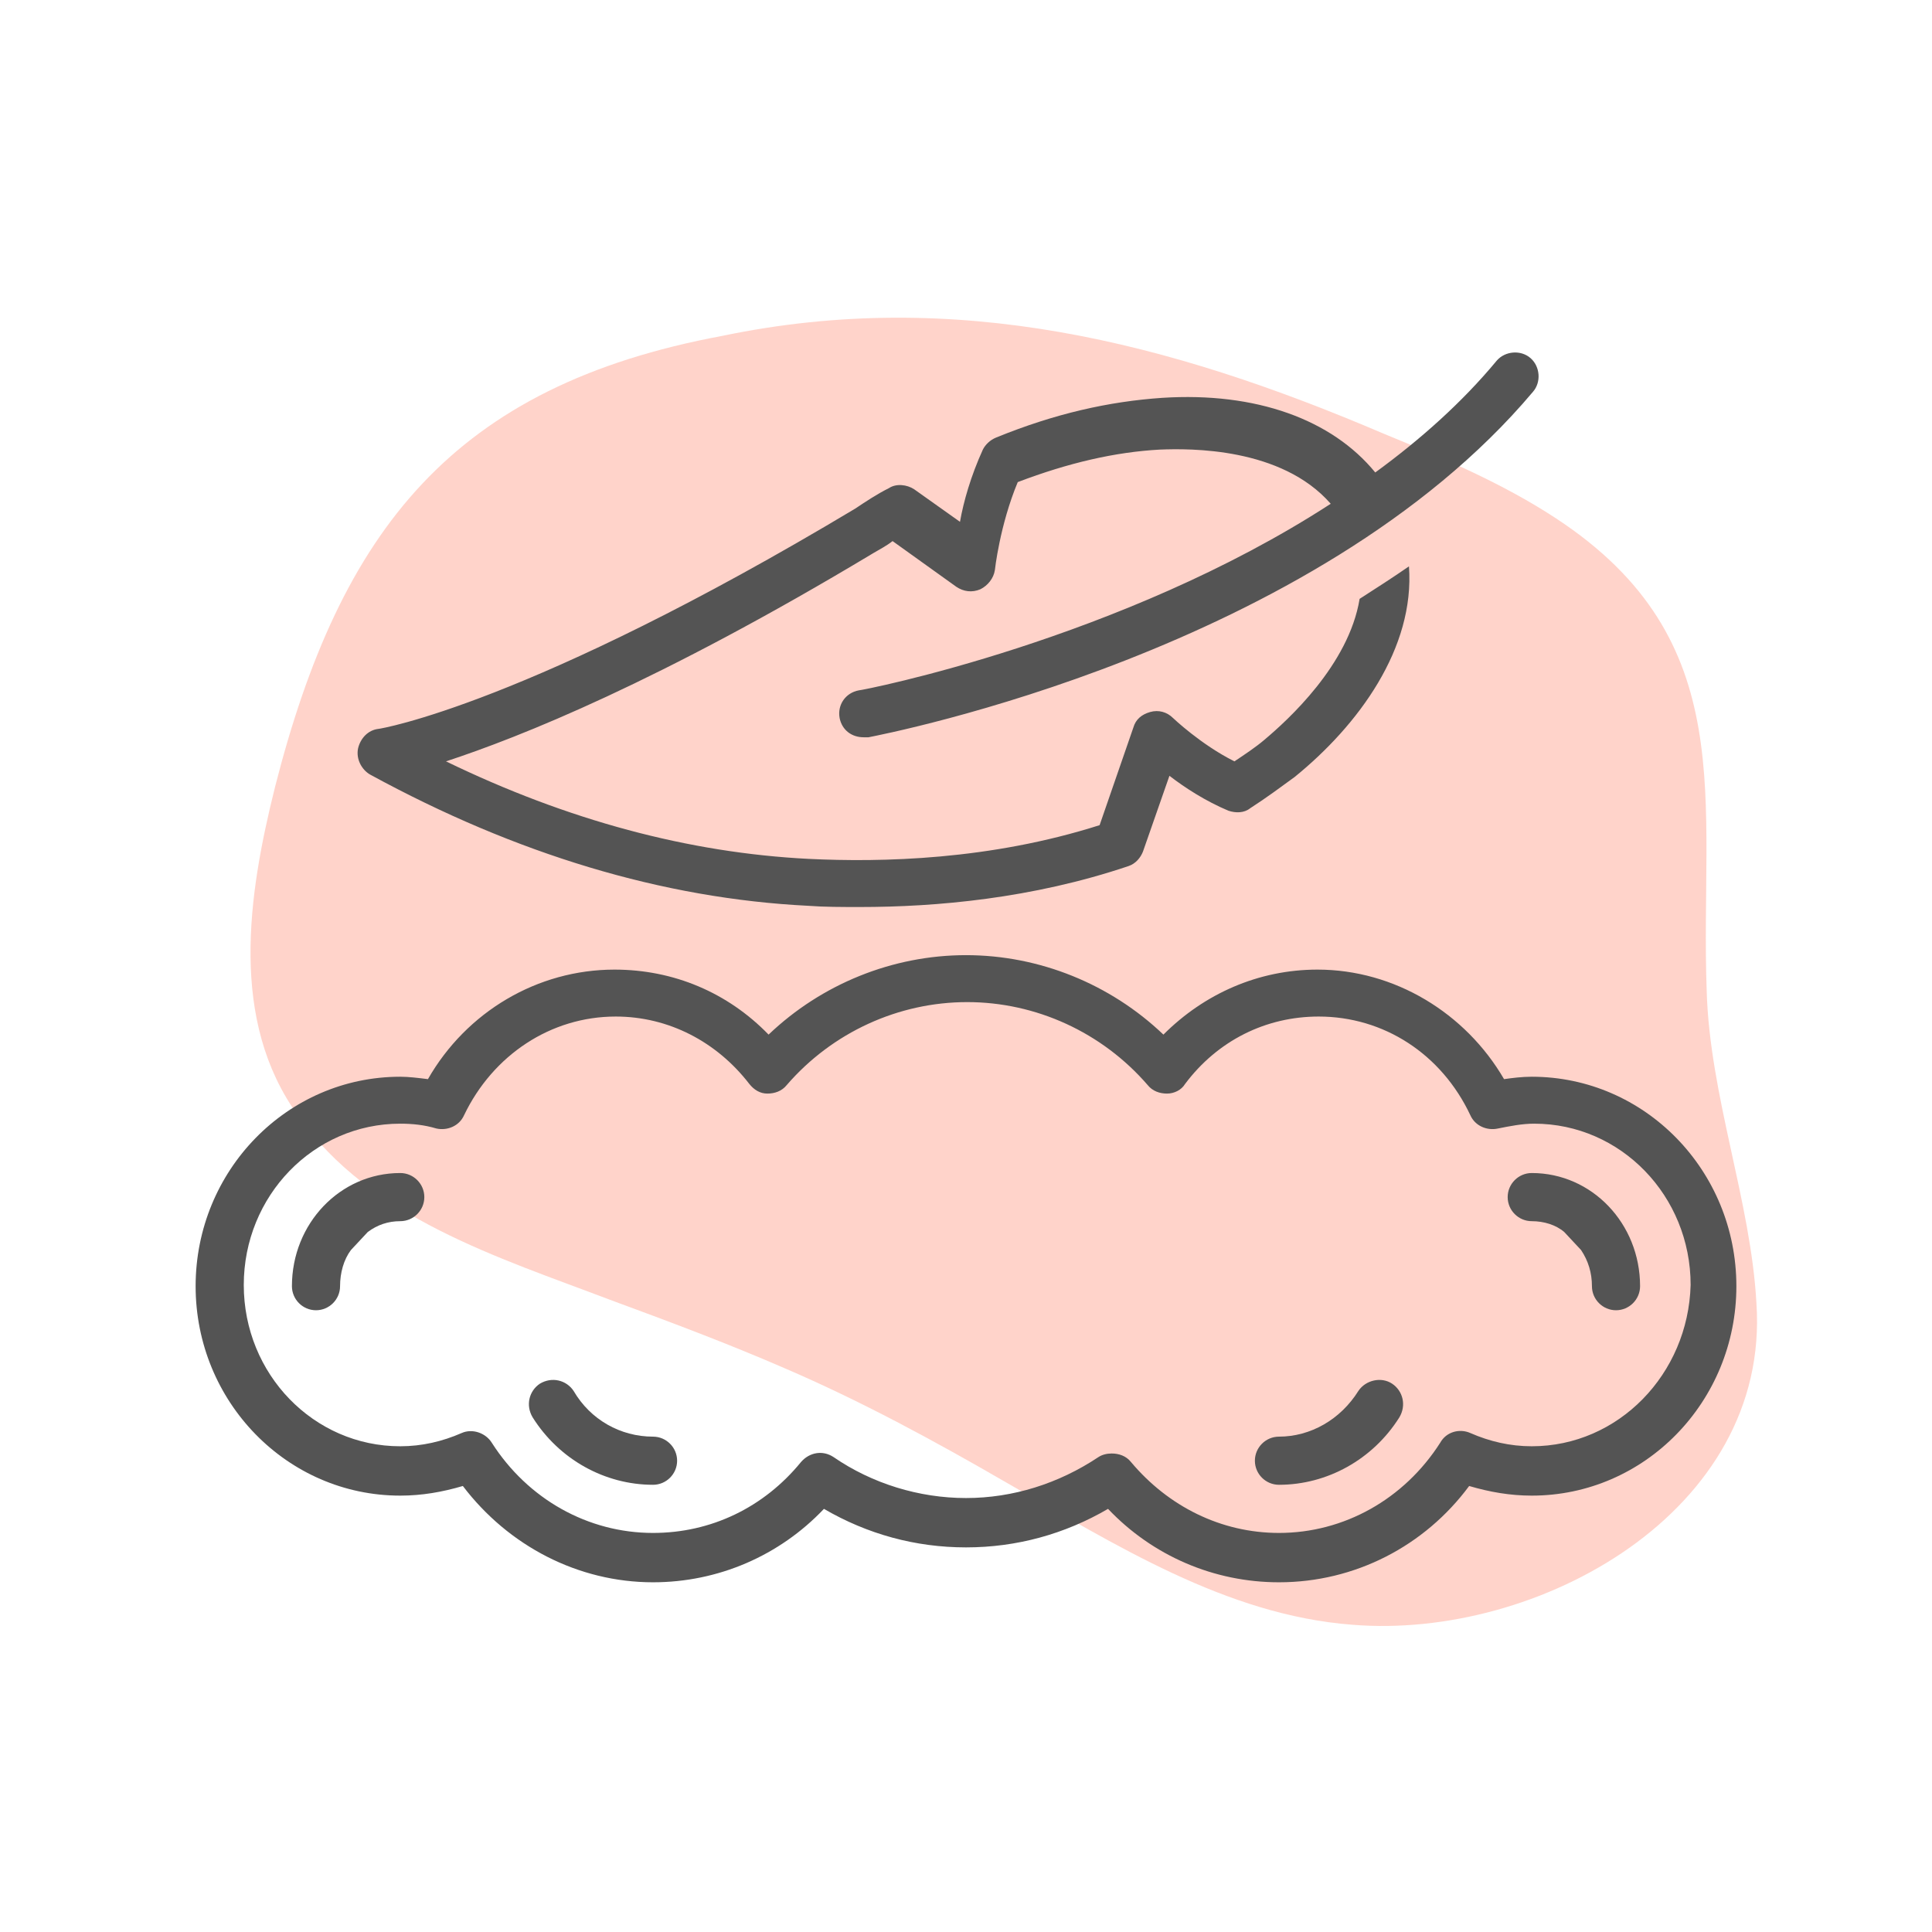
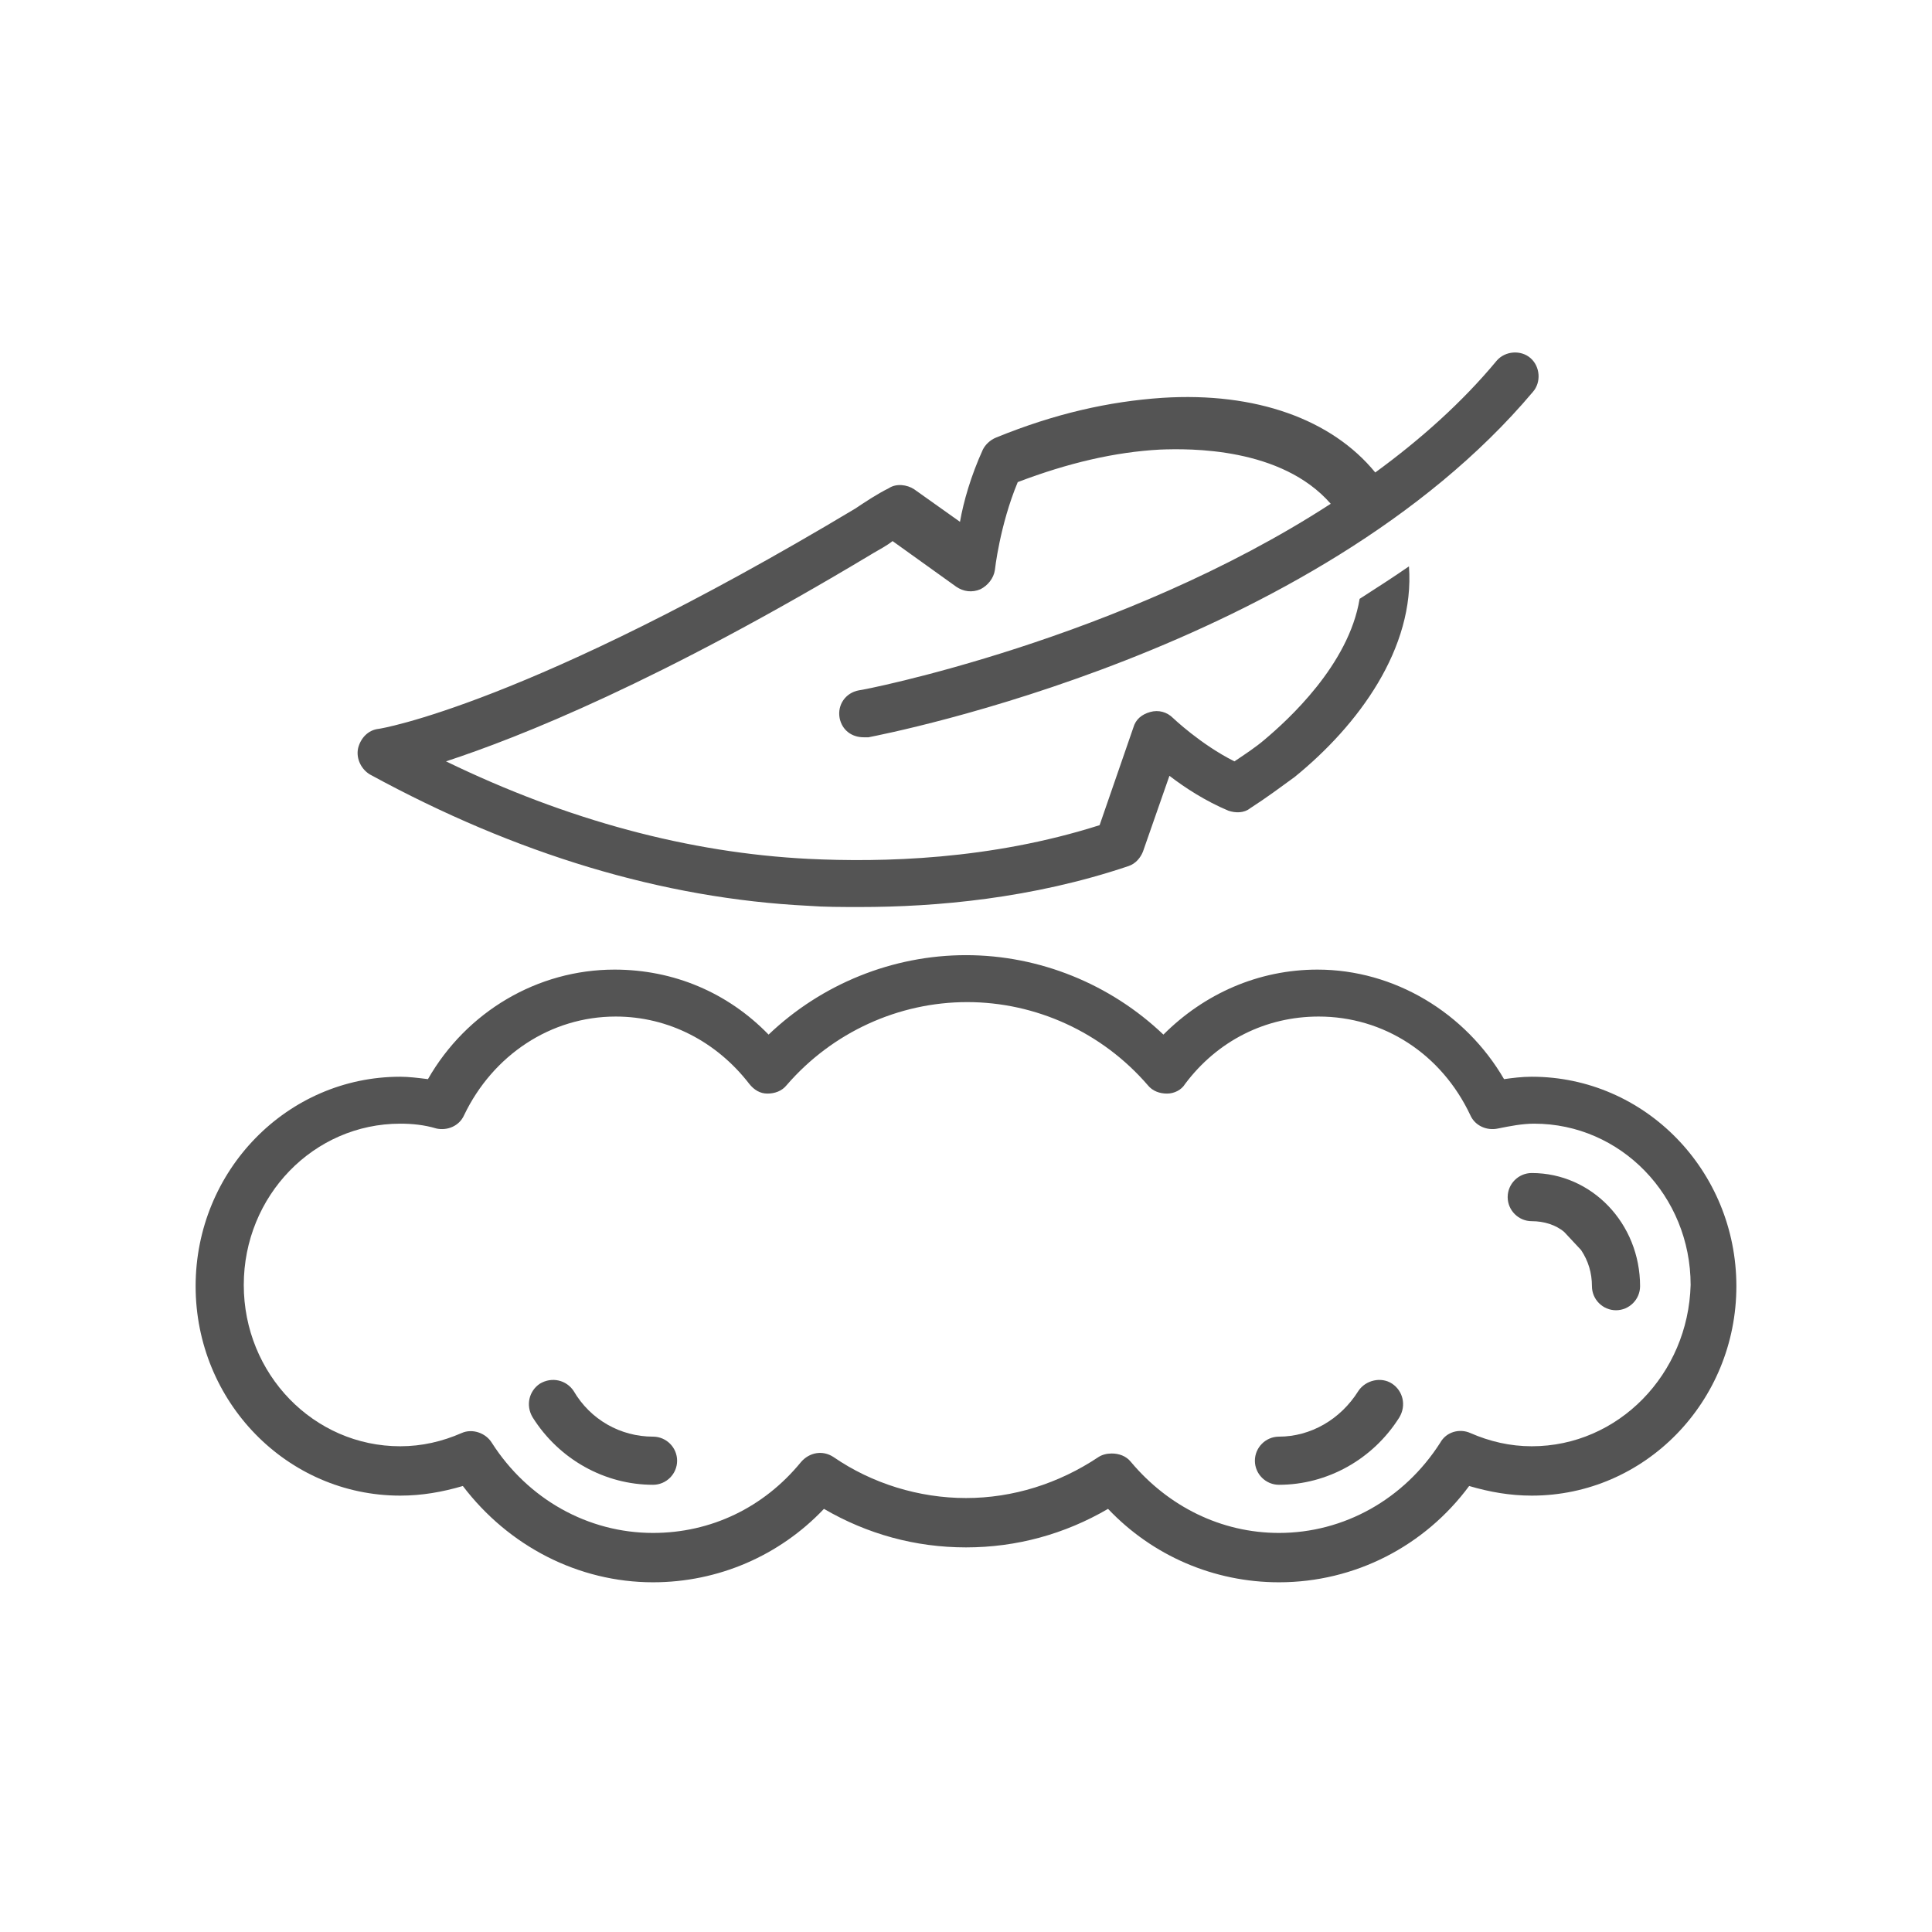
<svg xmlns="http://www.w3.org/2000/svg" width="1080" zoomAndPan="magnify" viewBox="0 0 810 810" height="1080" preserveAspectRatio="xMidYMid meet" version="1.2">
  <defs>
    <filter x="0%" y="0%" width="100%" filterUnits="objectBoundingBox" id="78d7559426" height="100%">
      <feColorMatrix values="0 0 0 0 1 0 0 0 0 1 0 0 0 0 1 0 0 0 1 0" type="matrix" in="SourceGraphic" />
    </filter>
    <clipPath id="13cdb449d0">
-       <path d="M 87 133 L 719 133 L 719 682 L 87 682 Z M 87 133 " />
-     </clipPath>
+       </clipPath>
    <clipPath id="f2d5ee50ce">
      <path d="M 900.938 442.762 L 515.094 860.277 L -18.09 367.535 L 367.758 -49.977 Z M 900.938 442.762 " />
    </clipPath>
    <clipPath id="158cae003e">
-       <path d="M 900.938 442.762 L 515.094 860.277 L -18.09 367.535 L 367.758 -49.977 Z M 900.938 442.762 " />
-     </clipPath>
+       </clipPath>
    <clipPath id="dbe9ea1e32">
      <rect x="0" width="792" y="0" height="810" />
    </clipPath>
    <clipPath id="4ad44710c8">
      <path d="M 82 400 L 728 400 L 728 663.359 L 82 663.359 Z M 82 400 " />
    </clipPath>
  </defs>
  <g id="7fa148f76b">
    <g mask="url(#fbc4af004b)" transform="matrix(1,0,0,1,18,0)">
      <g clip-path="url(#dbe9ea1e32)">
        <g clip-rule="nonzero" clip-path="url(#13cdb449d0)">
          <g clip-rule="nonzero" clip-path="url(#f2d5ee50ce)">
            <g clip-rule="nonzero" clip-path="url(#158cae003e)">
              <path style=" stroke:none;fill-rule:nonzero;fill:#ff6d4d;fill-opacity:1;" d="M 107.059 467.871 C 78.105 427.961 85.859 375.723 97.32 329.895 C 124.809 222.027 172.008 161.801 284.852 140.809 C 382.676 120.426 472.051 143.324 562.188 181.855 C 586.898 192 612.035 202.656 634.328 217.301 C 712.508 268.59 694.66 335.719 697.543 415.496 C 698.793 459.398 716.086 503.641 718.395 546.461 C 724.281 633.82 626.746 687.602 548.887 681.18 C 495.871 677.117 449.473 647.48 403.812 621.508 C 373.566 603.988 342.949 587.387 310.957 573.633 C 287.074 563.25 262.238 553.961 237.645 544.91 C 190.809 527.105 137.23 510.664 107.082 467.984 Z M 107.059 467.871 " />
            </g>
          </g>
        </g>
      </g>
      <mask id="fbc4af004b">
        <g filter="url(#78d7559426)">
          <rect x="0" width="810" y="0" height="810" style="fill:#000000;fill-opacity:0.3;stroke:none;" />
        </g>
      </mask>
    </g>
    <g clip-rule="nonzero" clip-path="url(#4ad44710c8)">
      <path style=" stroke:none;fill-rule:nonzero;fill:#545454;fill-opacity:1;" d="M 642.191 451.426 C 638.152 451.426 634.117 451.93 630.582 452.434 C 614.434 424.68 584.66 406.512 552.359 406.512 C 527.633 406.512 504.922 416.605 487.766 433.762 C 465.559 412.566 435.785 400.453 405 400.453 C 374.215 400.453 344.441 412.566 322.234 433.762 C 305.078 416.098 282.367 406.512 257.641 406.512 C 225.34 406.512 195.566 424.176 179.418 452.434 C 175.379 451.93 171.34 451.426 167.809 451.426 C 120.371 451.426 82.016 490.789 82.016 539.238 C 82.016 587.684 120.371 627.047 167.809 627.047 C 176.895 627.047 185.473 625.535 194.051 623.012 C 213.23 648.242 242.5 663.383 273.789 663.383 C 301.039 663.383 326.777 652.281 345.449 632.598 C 363.617 643.195 383.805 648.75 405 648.75 C 426.195 648.75 446.383 643.195 464.551 632.598 C 483.223 652.281 508.961 663.383 536.211 663.383 C 568.004 663.383 597.277 648.242 615.949 623.012 C 624.527 625.535 633.105 627.047 642.191 627.047 C 689.629 627.047 727.984 587.684 727.984 539.238 C 727.984 490.789 689.629 451.426 642.191 451.426 Z M 642.191 606.355 C 633.105 606.355 624.527 604.34 616.453 600.805 C 611.91 598.785 606.359 600.301 603.836 604.844 C 588.695 628.562 563.465 642.691 536.211 642.691 C 511.988 642.691 489.781 631.59 474.137 612.918 C 472.121 610.395 469.094 609.383 466.062 609.383 C 464.047 609.383 462.027 609.891 460.512 610.898 C 443.859 622 424.684 628.059 405 628.059 C 385.316 628.059 365.637 622 349.488 610.898 C 344.945 607.871 339.395 608.879 335.863 612.918 C 320.219 632.094 298.012 642.691 273.789 642.691 C 246.535 642.691 221.305 628.562 206.164 604.844 C 203.641 600.805 198.09 598.785 193.547 600.805 C 185.473 604.34 176.895 606.355 167.809 606.355 C 131.473 606.355 102.203 576.078 102.203 538.73 C 102.203 501.387 131.473 471.105 167.809 471.105 C 172.855 471.105 177.902 471.613 182.949 473.125 C 187.492 474.137 192.539 472.117 194.555 467.574 C 206.668 442.34 230.891 426.191 258.145 426.191 C 280.348 426.191 300.535 436.789 314.16 454.453 C 316.18 456.977 318.703 458.492 321.73 458.492 C 324.758 458.492 327.785 457.48 329.805 454.957 C 348.984 432.754 376.738 420.137 405.504 420.137 C 434.27 420.137 462.027 432.754 481.203 454.957 C 483.223 457.48 486.25 458.492 489.277 458.492 C 492.305 458.492 495.336 456.977 496.848 454.453 C 510.473 436.285 530.66 426.191 552.867 426.191 C 580.117 426.191 604.34 441.836 616.453 467.574 C 618.473 472.117 623.52 474.137 628.059 473.125 C 633.105 472.117 638.152 471.105 643.199 471.105 C 679.535 471.105 708.805 501.387 708.805 538.73 C 707.797 576.078 678.527 606.355 642.191 606.355 Z M 642.191 606.355 " />
    </g>
-     <path style=" stroke:none;fill-rule:nonzero;fill:#545454;fill-opacity:1;" d="M 167.809 491.797 C 142.574 491.797 122.391 512.996 122.391 539.238 C 122.391 544.789 126.93 549.328 132.484 549.328 C 138.035 549.328 142.574 544.789 142.574 539.238 C 142.574 533.684 144.09 528.133 147.117 524.098 L 154.184 516.527 C 158.219 513.5 162.762 511.984 167.809 511.984 C 173.359 511.984 177.902 507.441 177.902 501.891 C 177.902 496.34 173.359 491.797 167.809 491.797 Z M 167.809 491.797 " />
    <path style=" stroke:none;fill-rule:nonzero;fill:#545454;fill-opacity:1;" d="M 273.789 602.32 C 260.164 602.32 247.547 595.254 240.48 583.141 C 237.453 578.602 231.395 577.086 226.352 580.113 C 221.809 583.141 220.293 589.199 223.32 594.246 C 234.426 611.906 253.602 622.504 273.789 622.504 C 279.34 622.504 283.883 617.965 283.883 612.414 C 283.883 606.863 279.34 602.32 273.789 602.32 Z M 273.789 602.32 " />
    <path style=" stroke:none;fill-rule:nonzero;fill:#545454;fill-opacity:1;" d="M 583.648 580.113 C 579.109 577.086 572.547 578.602 569.52 583.141 C 561.949 595.254 549.332 602.32 536.211 602.32 C 530.66 602.32 526.117 606.863 526.117 612.414 C 526.117 617.965 530.66 622.504 536.211 622.504 C 556.398 622.504 575.574 611.906 586.68 594.246 C 589.707 589.199 588.191 583.141 583.648 580.113 Z M 583.648 580.113 " />
    <path style=" stroke:none;fill-rule:nonzero;fill:#545454;fill-opacity:1;" d="M 642.191 491.797 C 636.641 491.797 632.098 496.34 632.098 501.891 C 632.098 507.441 636.641 511.984 642.191 511.984 C 647.238 511.984 652.285 513.5 655.816 516.527 L 662.883 524.098 C 665.91 528.641 667.426 533.684 667.426 539.238 C 667.426 544.789 671.965 549.328 677.516 549.328 C 683.07 549.328 687.609 544.789 687.609 539.238 C 687.609 512.996 667.426 491.797 642.191 491.797 Z M 642.191 491.797 " />
    <path style=" stroke:none;fill-rule:nonzero;fill:#545454;fill-opacity:1;" d="M 155.191 324.754 C 216.258 358.062 277.824 376.734 338.891 379.762 C 345.449 380.27 353.02 380.27 360.59 380.27 C 392.383 380.27 432.758 376.734 473.129 363.109 C 476.156 362.102 478.176 359.578 479.184 357.055 L 490.289 325.262 C 496.848 330.309 505.426 335.859 515.016 339.895 C 518.043 340.906 521.578 340.906 524.102 338.887 C 531.164 334.344 537.223 329.801 542.773 325.766 C 569.52 304.062 593.238 271.766 590.715 237.449 C 584.156 241.992 577.09 246.531 570.023 251.074 C 565.48 278.832 539.746 302.047 530.156 310.121 C 526.625 313.148 522.082 316.176 517.539 319.203 C 503.41 312.141 491.801 301.035 491.801 301.035 C 489.277 298.512 485.746 297.504 482.215 298.512 C 478.68 299.523 476.156 301.543 475.148 305.074 L 461.016 345.953 C 415.094 360.586 369.672 361.598 338.891 360.082 C 288.93 357.559 237.957 343.934 186.984 319.203 C 217.77 309.109 276.312 285.898 366.141 231.898 C 368.664 230.383 371.691 228.871 374.215 226.852 L 400.961 246.027 C 403.992 248.047 407.523 248.551 411.055 247.039 C 414.082 245.523 416.605 242.496 417.113 238.965 C 417.113 238.965 419.129 220.289 426.699 202.121 C 447.895 194.047 467.578 189.508 486.25 188.496 C 498.867 187.992 537.223 187.488 557.914 211.207 C 470.102 268.234 361.598 289.43 360.086 289.43 C 354.535 290.438 351 295.484 352.012 301.035 C 353.02 306.082 357.059 309.109 362.105 309.109 C 362.609 309.109 363.113 309.109 364.121 309.109 C 371.691 307.598 551.352 272.773 642.695 164.273 C 646.227 160.234 645.723 153.676 641.688 150.145 C 637.648 146.609 631.09 147.113 627.555 151.152 C 612.922 168.816 595.258 184.461 576.586 198.086 C 558.418 175.879 526.625 164.273 487.262 166.797 C 465.055 168.309 442.344 173.355 417.617 183.449 C 415.094 184.461 413.074 186.477 412.066 188.496 C 407.02 199.598 403.992 210.199 402.477 218.777 L 383.301 205.152 C 380.273 203.133 375.73 202.629 372.703 204.645 C 367.656 207.168 363.113 210.199 358.57 213.227 C 221.305 295.484 159.23 305.578 158.727 305.578 C 154.184 306.082 151.156 309.617 150.145 313.652 C 149.137 318.195 151.66 322.738 155.191 324.754 Z M 155.191 324.754 " />
  </g>
</svg>